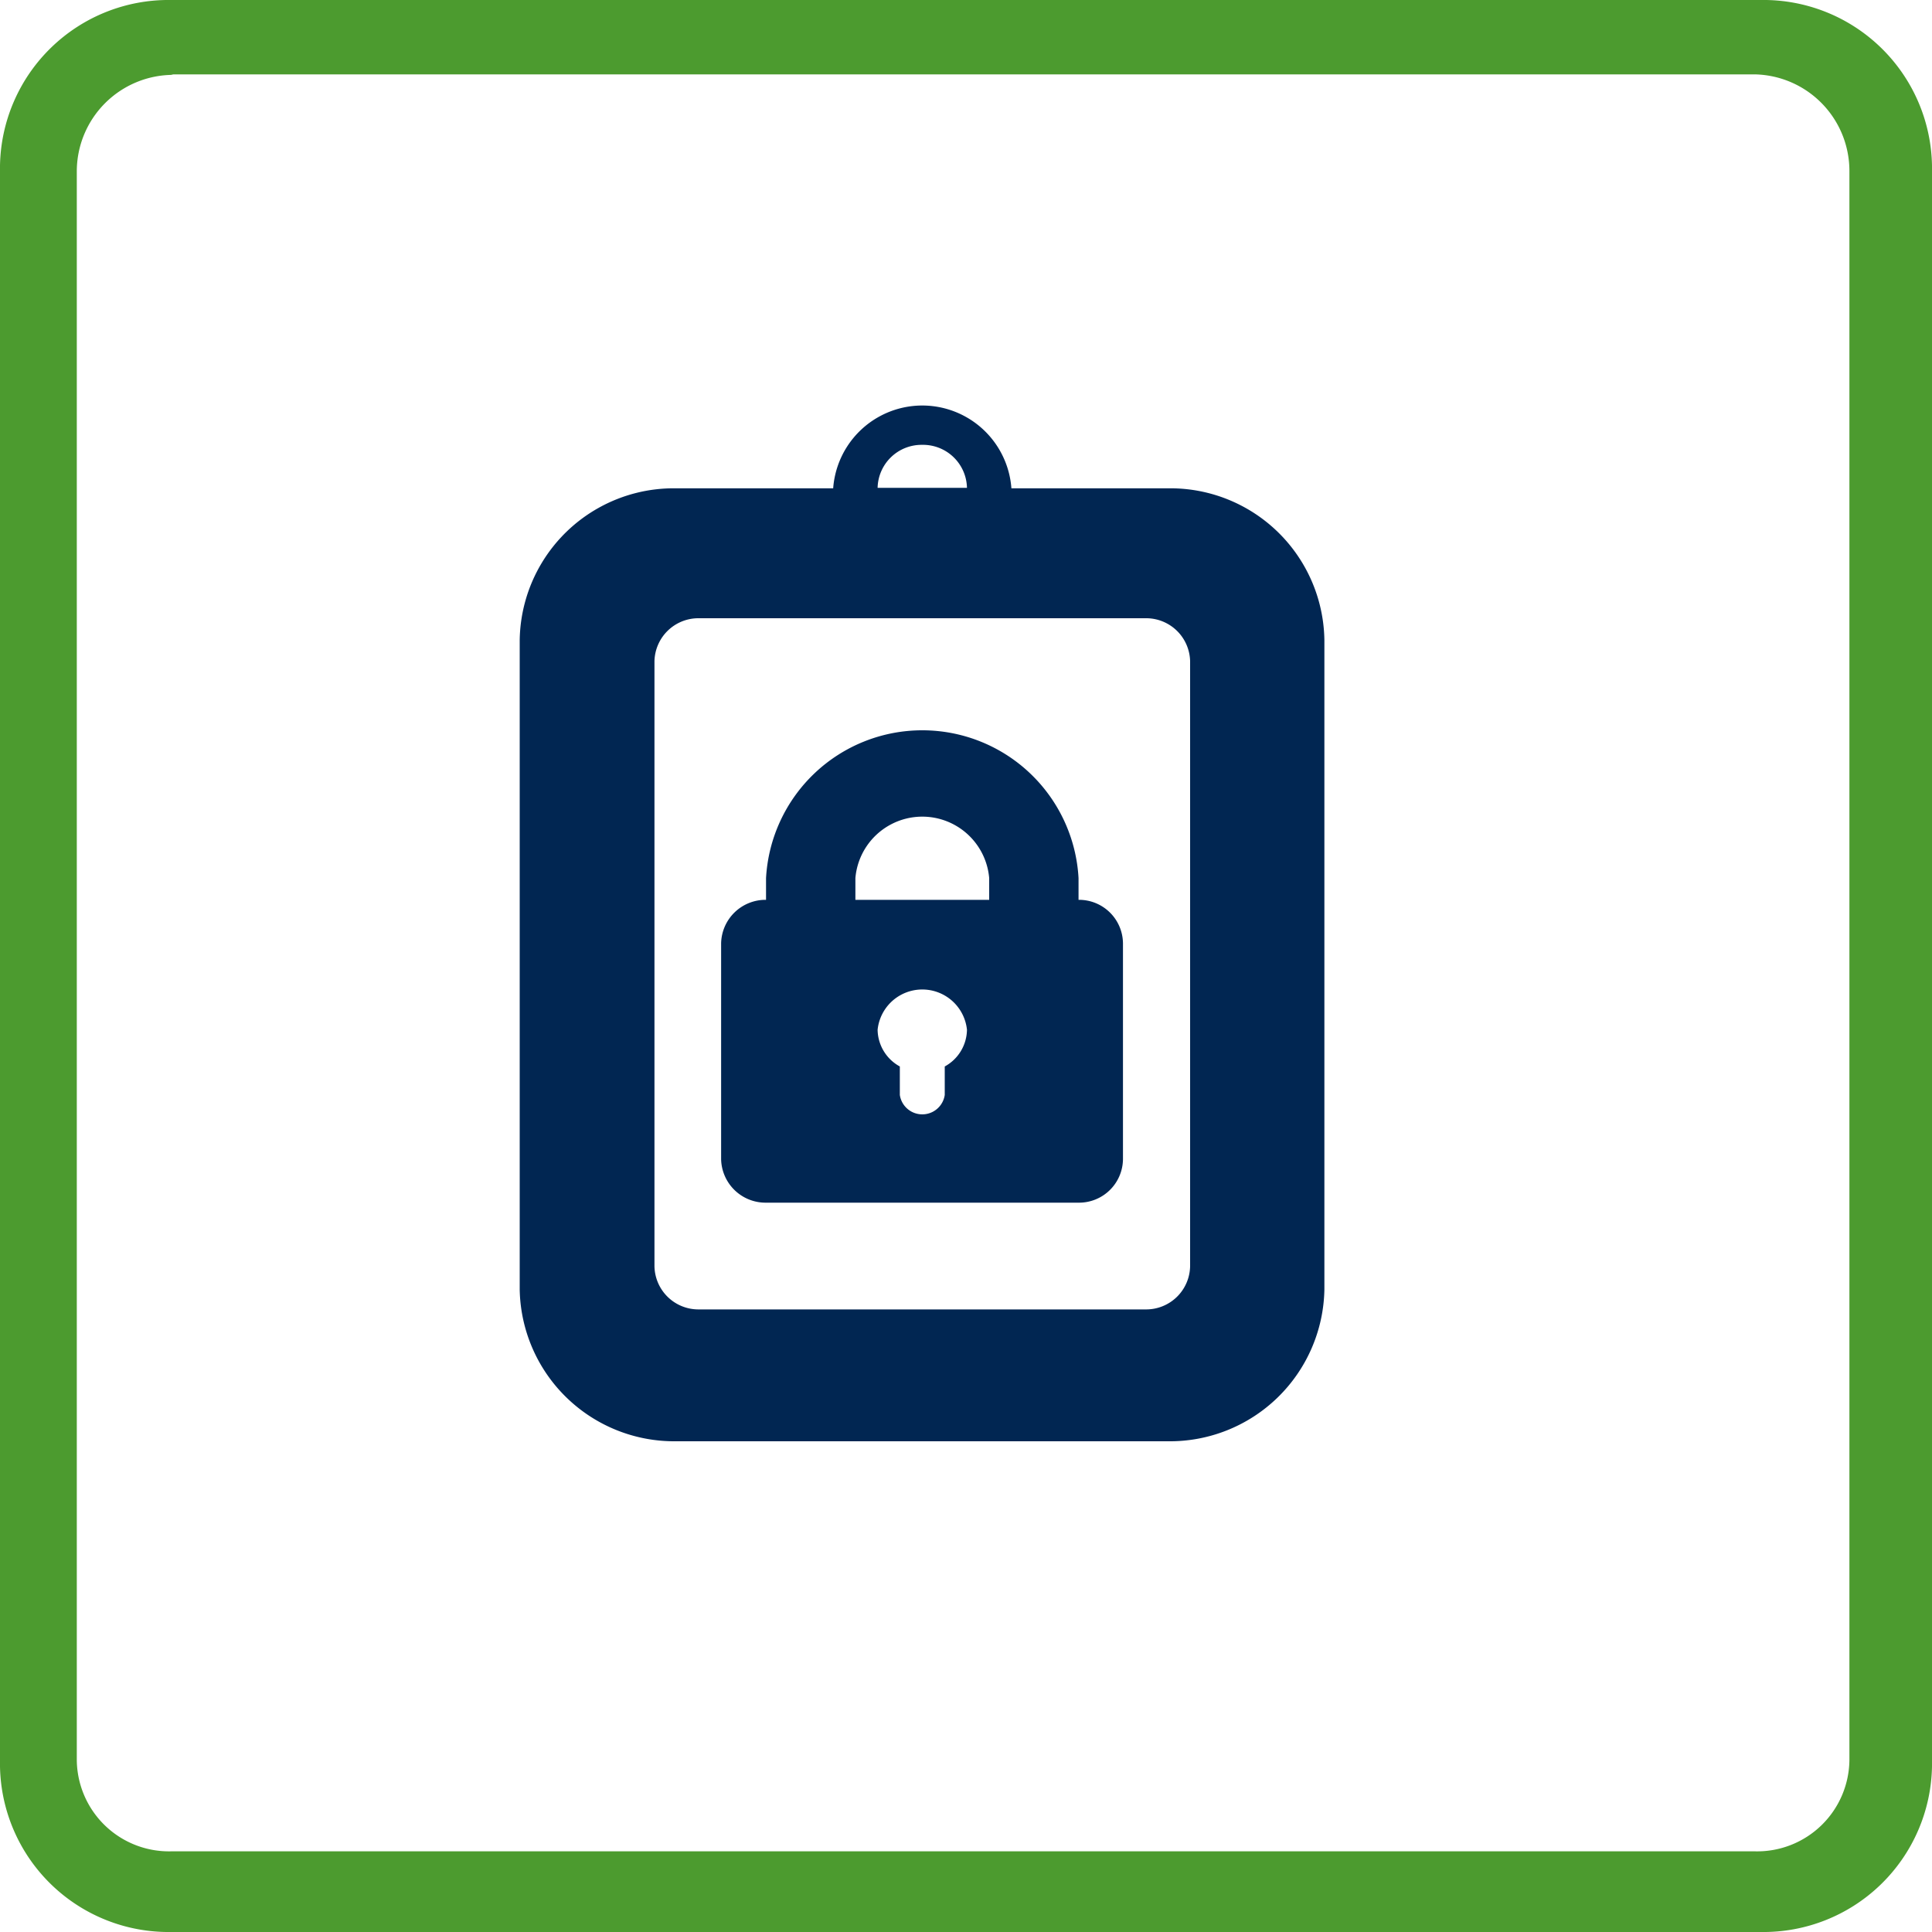
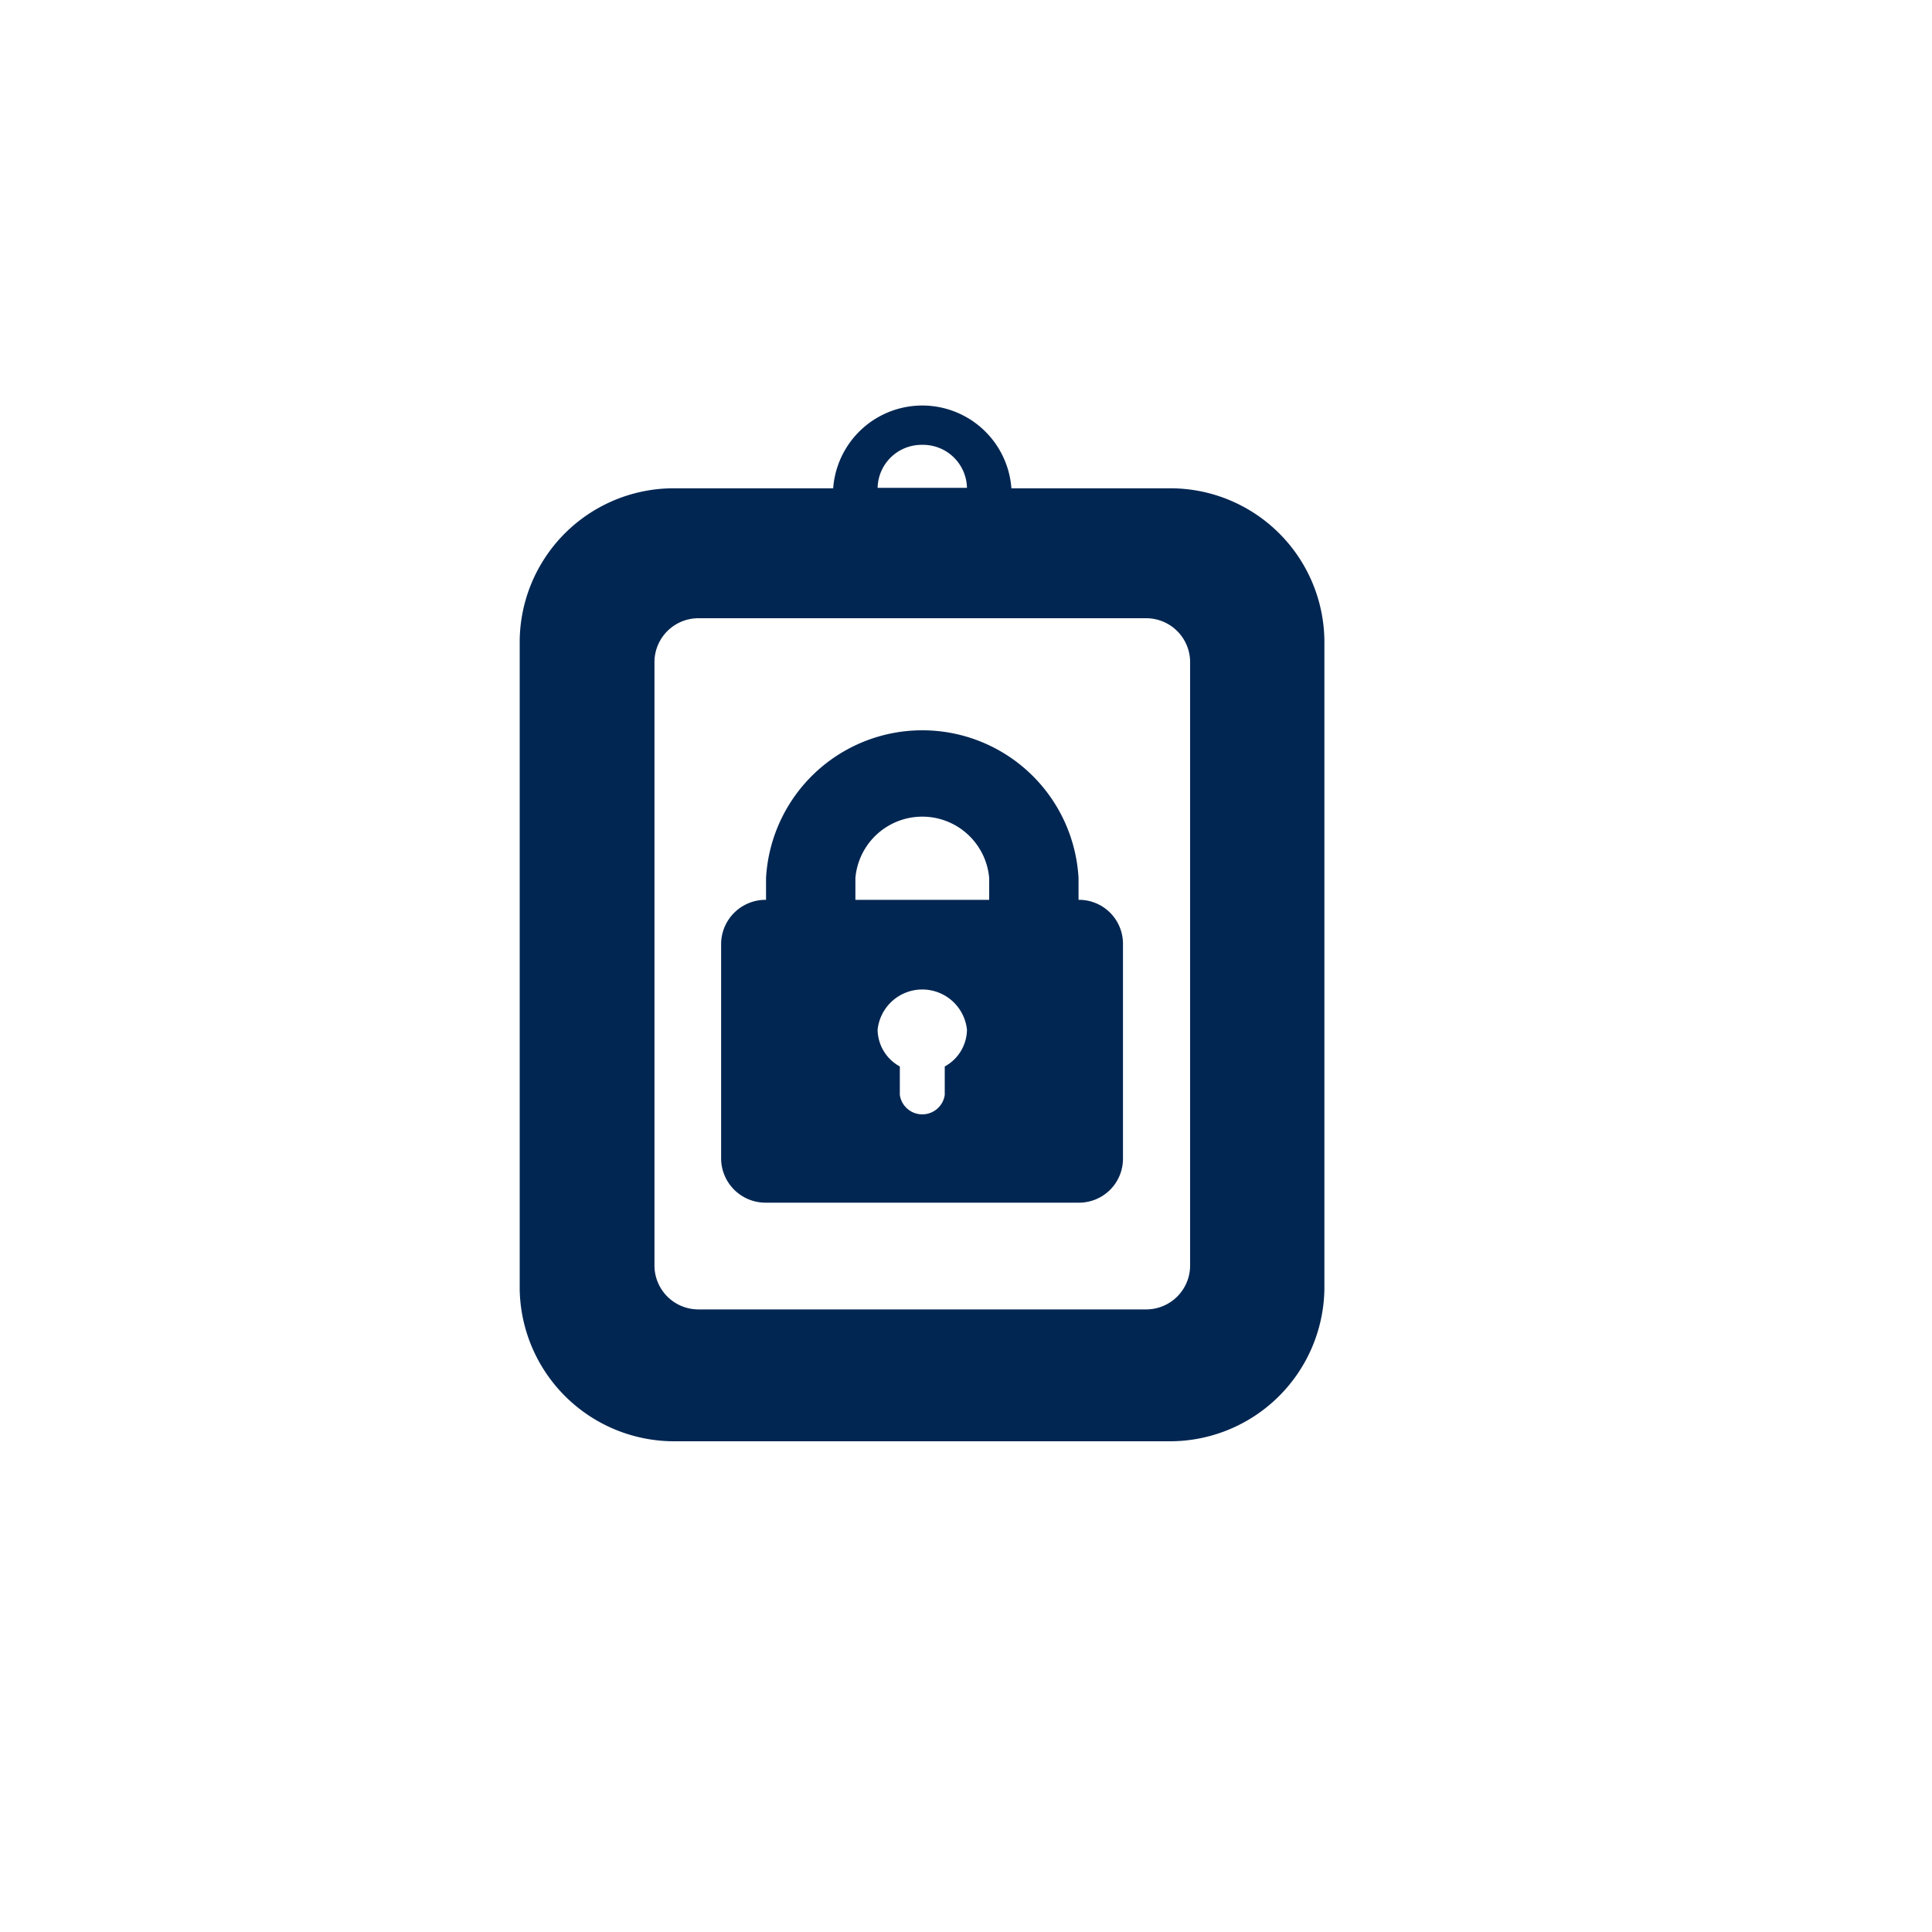
<svg xmlns="http://www.w3.org/2000/svg" width="40" height="40" viewBox="0 0 40 40">
  <defs>
    <style>.cls-1{fill:#4c9b2f;fill-rule:evenodd;}.cls-2{fill:#012652;}</style>
  </defs>
  <g id="_2_varians" data-name="2 varians">
    <g id="Layer_12" data-name="Layer 12">
-       <path class="cls-1" d="M3.54,1.54h32.8a2,2,0,0,1,1.95,2v32.9a1.91,1.91,0,0,1-1.95,1.89H3.54a1.91,1.91,0,0,1-1.95-1.89h0V3.55a2,2,0,0,1,2-2M3.54,0H36.46A3.49,3.49,0,0,1,40,3.43h0V36.57A3.49,3.49,0,0,1,36.46,40H3.54A3.49,3.49,0,0,1,0,36.57H0V3.43A3.49,3.49,0,0,1,3.54,0" />
-     </g>
+       </g>
    <path class="cls-2" d="M24.18,10.11H20.94a1.85,1.85,0,0,0-3.69,0H14a3.19,3.19,0,0,0-3.24,3.14V26.7A3.2,3.2,0,0,0,14,29.84H24.18a3.2,3.2,0,0,0,3.24-3.14V13.25A3.19,3.19,0,0,0,24.18,10.11Zm-5.09-.9a.91.91,0,0,1,.93.89H18.17A.91.91,0,0,1,19.09,9.21Zm5.55,17a.91.91,0,0,1-.92.9H14.47a.91.91,0,0,1-.92-.9V13.69a.91.91,0,0,1,.92-.89h9.25a.91.91,0,0,1,.92.89V26.25Z" />
    <path class="cls-2" d="M22.33,18.63v-.45a3.24,3.24,0,0,0-6.47,0v.45a.92.92,0,0,0-.93.9V24a.92.92,0,0,0,.93.9h6.47a.91.91,0,0,0,.92-.9V19.53A.91.91,0,0,0,22.33,18.63Zm-2.77,3.45v.59a.47.47,0,0,1-.93,0v-.59a.88.88,0,0,1-.46-.76.93.93,0,0,1,1.85,0A.88.88,0,0,1,19.56,22.08Zm.92-3.45H17.71v-.45a1.39,1.39,0,0,1,2.77,0Z" />
  </g>
</svg>